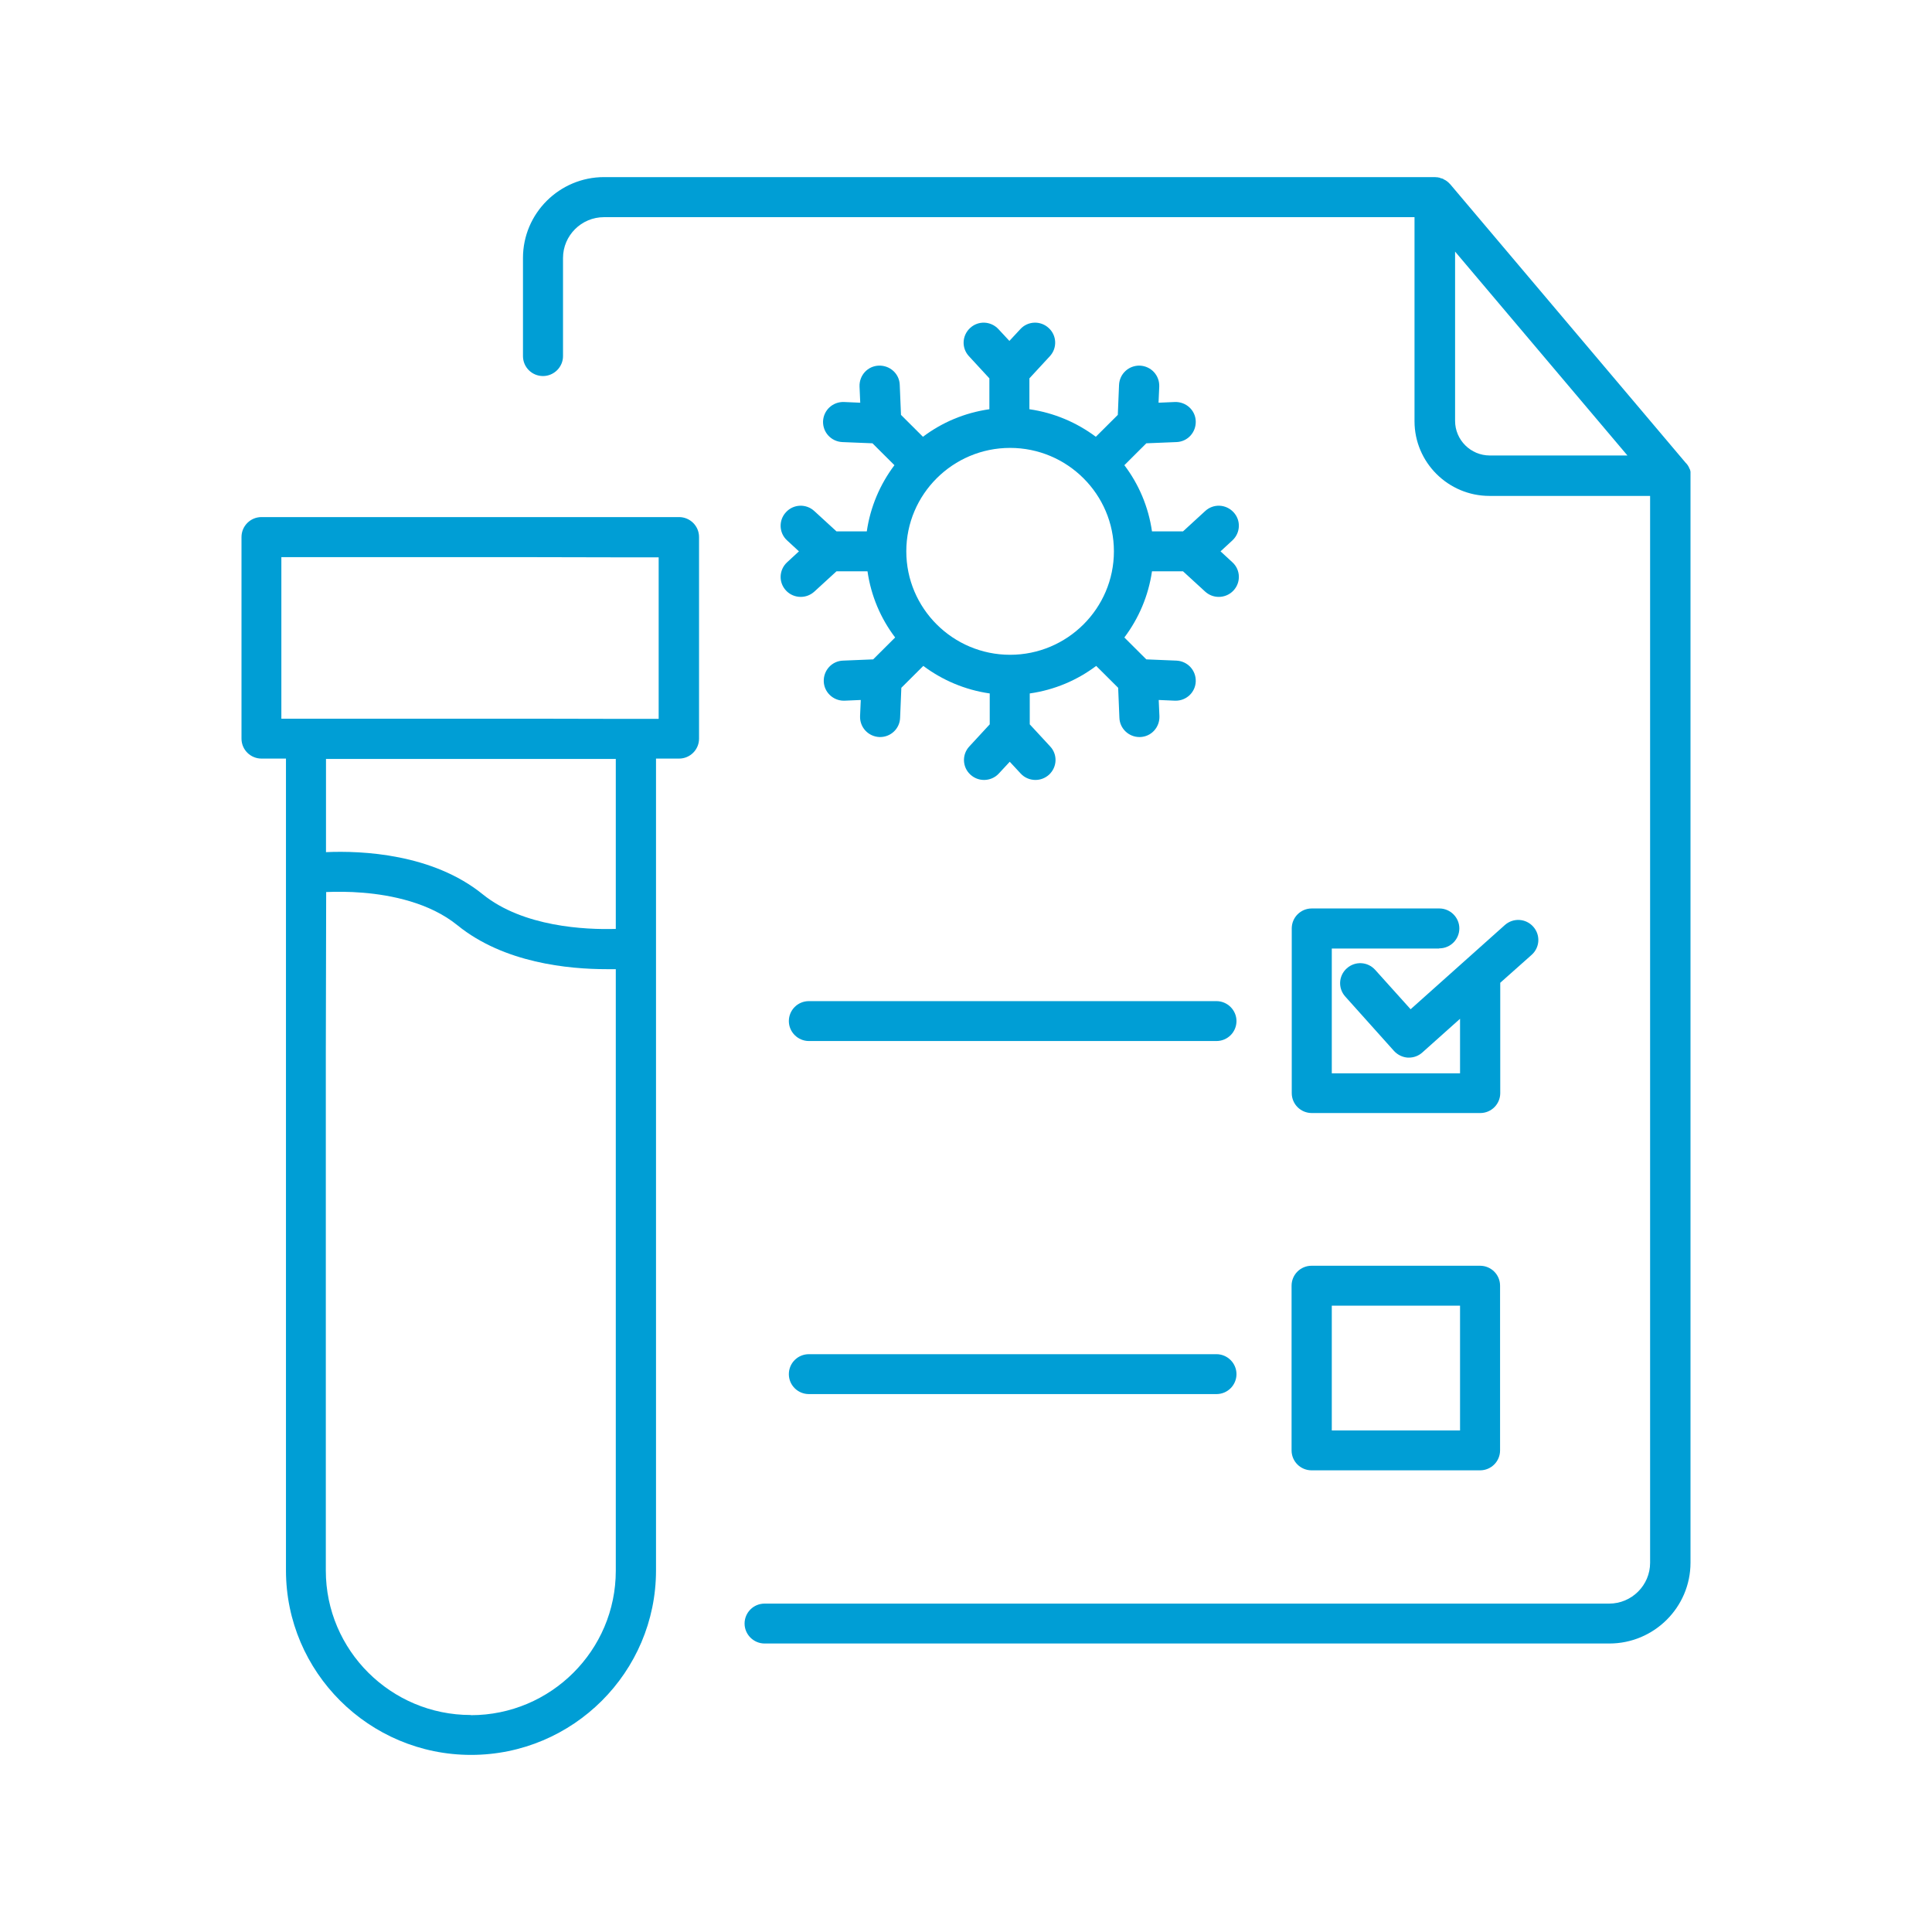
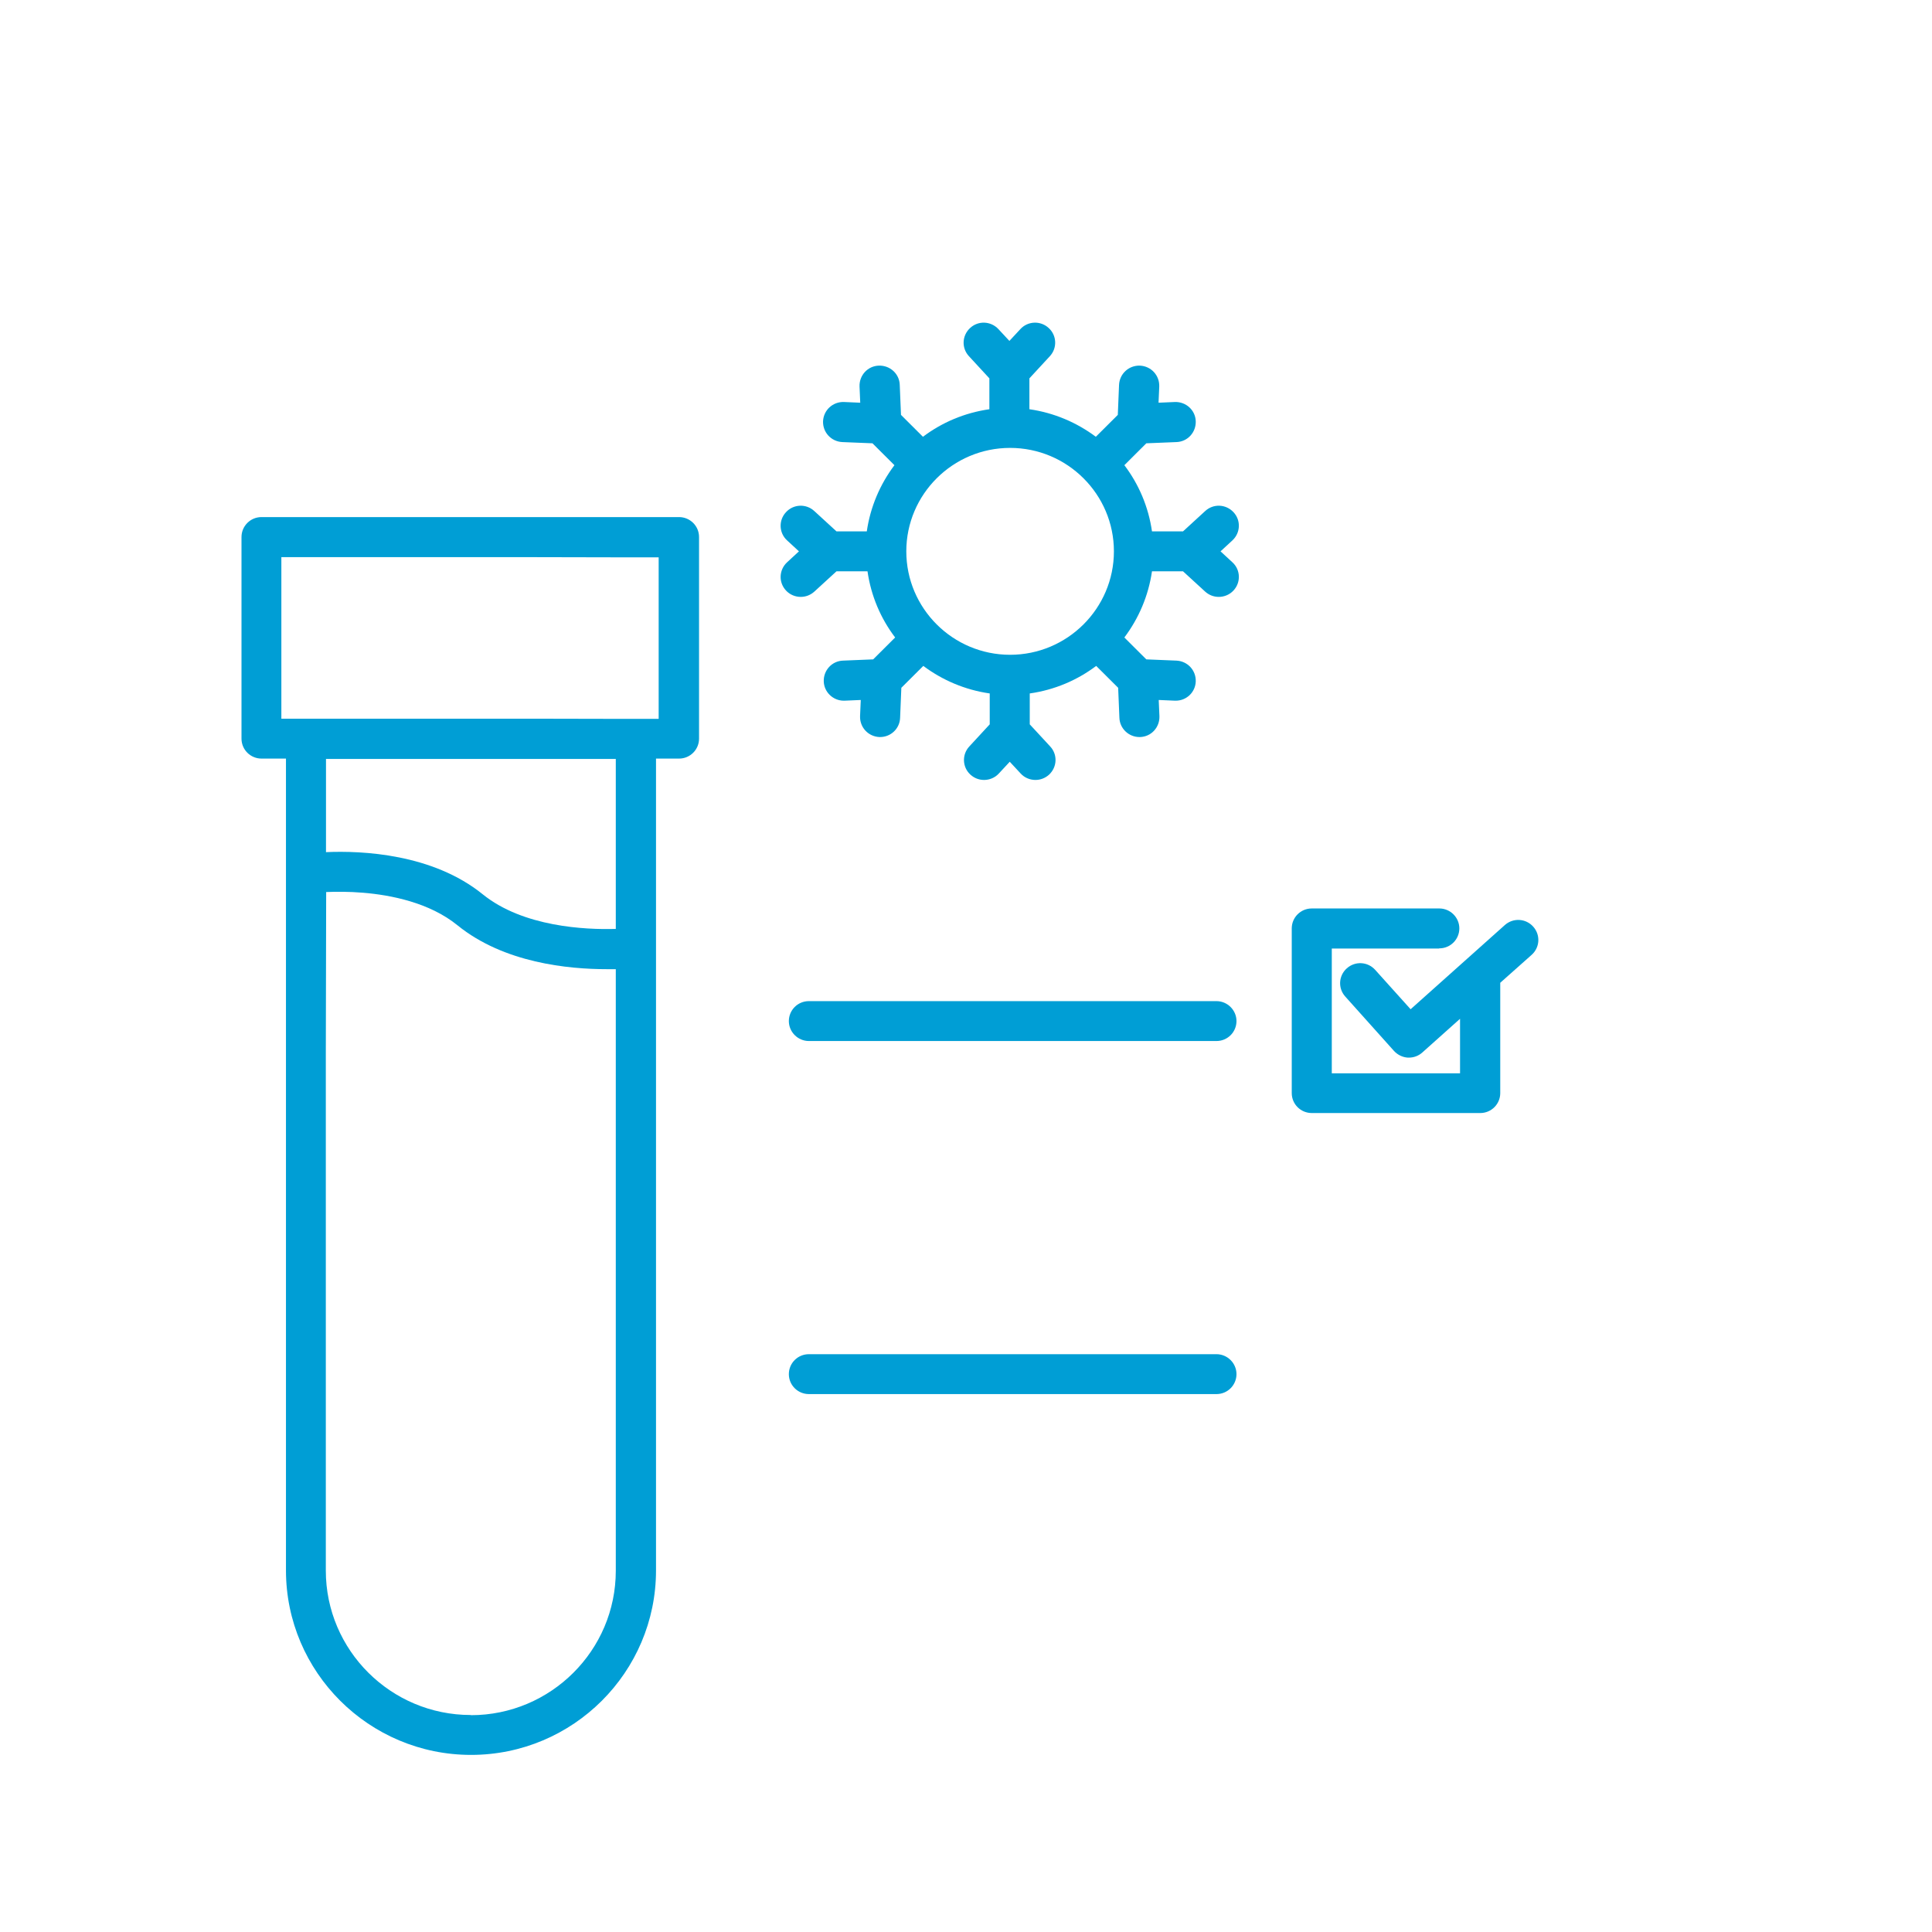
<svg xmlns="http://www.w3.org/2000/svg" width="120" height="120" viewBox="0 0 120 120" fill="none">
  <path fill-rule="evenodd" clip-rule="evenodd" d="M16.243 32.117C15.55 32.117 15 32.677 15 33.356V45.878C15 46.569 15.561 47.117 16.243 47.117H17.762V97.542C17.762 103.858 22.922 109 29.259 109C35.596 109 40.746 103.858 40.746 97.542V47.117H42.176C42.869 47.117 43.419 46.558 43.419 45.878V33.356C43.419 32.666 42.858 32.117 42.176 32.117H16.243ZM38.391 34.617L33.154 34.606H17.476V44.639H33.154L38.391 44.65H40.911V34.617H38.391ZM20.237 65.482V97.553C20.237 102.498 24.275 106.522 29.237 106.522L29.248 106.533C34.21 106.533 38.248 102.509 38.248 97.564V60.197H37.687C35.31 60.197 31.306 59.814 28.423 57.478C26.674 56.053 24.264 55.592 22.559 55.45C21.657 55.373 20.853 55.384 20.259 55.406L20.237 65.482ZM29.985 55.548C32.494 57.577 36.367 57.752 38.237 57.697L38.248 57.708V47.139H20.248V52.928C22.482 52.829 26.872 53.027 29.985 55.548Z" fill="#009ED5" />
  <path d="M51.957 33.006L50.581 31.745C50.075 31.273 49.283 31.306 48.821 31.811C48.348 32.315 48.381 33.104 48.887 33.565L49.624 34.245L48.887 34.925C48.381 35.396 48.348 36.174 48.821 36.679C49.063 36.942 49.404 37.074 49.734 37.074C50.042 37.074 50.339 36.964 50.581 36.745L51.957 35.484H53.882C54.102 37.019 54.707 38.422 55.599 39.595L54.234 40.955L52.364 41.032C51.671 41.054 51.143 41.635 51.165 42.325C51.187 42.994 51.748 43.521 52.408 43.521H52.452L53.464 43.477L53.42 44.485C53.398 45.176 53.926 45.746 54.619 45.779H54.663C55.334 45.779 55.885 45.253 55.907 44.584L55.984 42.72L57.348 41.361C58.536 42.249 59.944 42.852 61.474 43.071V44.99L60.209 46.36C59.736 46.865 59.769 47.654 60.275 48.115C60.517 48.334 60.814 48.444 61.122 48.444C61.452 48.444 61.793 48.312 62.035 48.049L62.717 47.314L63.399 48.049C63.641 48.312 63.982 48.444 64.312 48.444C64.621 48.444 64.918 48.334 65.16 48.115C65.666 47.643 65.699 46.865 65.226 46.36L63.96 44.99V43.071C65.501 42.852 66.909 42.249 68.086 41.361L69.451 42.72L69.528 44.584C69.55 45.253 70.111 45.779 70.771 45.779H70.815C71.508 45.757 72.036 45.176 72.014 44.485L71.97 43.477L72.982 43.521H73.026C73.698 43.521 74.248 42.994 74.27 42.325C74.292 41.635 73.764 41.065 73.07 41.032L71.2 40.955L69.836 39.595C70.727 38.411 71.332 37.008 71.552 35.484H73.478L74.853 36.745C75.095 36.964 75.392 37.074 75.7 37.074C76.03 37.074 76.371 36.942 76.613 36.679C77.086 36.174 77.053 35.385 76.547 34.925L75.81 34.245L76.547 33.565C77.053 33.093 77.086 32.315 76.613 31.811C76.14 31.306 75.359 31.273 74.853 31.745L73.478 33.006H71.552C71.332 31.471 70.727 30.067 69.836 28.894L71.2 27.534L73.07 27.458C73.764 27.436 74.292 26.855 74.27 26.164C74.248 25.473 73.665 24.947 72.971 24.969L71.959 25.013L72.003 24.004C72.025 23.313 71.497 22.743 70.804 22.71C70.111 22.688 69.539 23.215 69.506 23.905L69.429 25.769L68.064 27.129C66.876 26.241 65.468 25.638 63.938 25.418V23.5L65.204 22.129C65.677 21.625 65.644 20.835 65.138 20.375C64.632 19.903 63.839 19.936 63.377 20.441L62.695 21.175L62.013 20.441C61.54 19.936 60.759 19.903 60.253 20.375C59.746 20.846 59.714 21.625 60.187 22.129L61.452 23.5V25.418C59.911 25.638 58.503 26.241 57.326 27.129L55.962 25.769L55.885 23.905C55.863 23.215 55.279 22.688 54.586 22.71C53.893 22.732 53.365 23.313 53.387 24.004L53.431 25.013L52.419 24.969C51.726 24.947 51.154 25.473 51.121 26.164C51.099 26.855 51.627 27.425 52.32 27.458L54.19 27.534L55.555 28.894C54.663 30.078 54.058 31.482 53.838 33.006H51.913H51.957ZM62.739 27.82C66.293 27.82 69.187 30.703 69.187 34.245C69.187 37.786 66.293 40.67 62.739 40.67C59.185 40.67 56.292 37.786 56.292 34.245C56.292 30.703 59.185 27.82 62.739 27.82Z" fill="#009ED5" />
-   <path d="M105 29.42C105 29.42 105 29.387 105 29.376C105 29.354 105 29.332 105 29.311C105 29.289 105 29.278 104.989 29.256C104.989 29.234 104.989 29.223 104.978 29.201C104.978 29.179 104.967 29.157 104.956 29.146L104.934 29.102C104.934 29.102 104.923 29.069 104.912 29.047C104.912 29.037 104.901 29.015 104.89 29.004C104.89 28.982 104.868 28.971 104.857 28.949C104.857 28.927 104.835 28.916 104.824 28.894C104.824 28.883 104.802 28.861 104.791 28.85C104.78 28.828 104.769 28.817 104.747 28.795C104.747 28.784 104.725 28.773 104.714 28.762L90.081 11.45L90.059 11.428C90.059 11.428 90.015 11.384 89.993 11.362C89.982 11.351 89.971 11.34 89.96 11.329C89.938 11.307 89.916 11.296 89.894 11.274L89.85 11.241C89.85 11.241 89.806 11.208 89.784 11.197L89.74 11.175C89.74 11.175 89.685 11.143 89.663 11.132L89.63 11.11C89.63 11.11 89.575 11.088 89.542 11.077H89.509C89.509 11.077 89.443 11.044 89.41 11.033H89.376C89.376 11.033 89.311 11.011 89.278 11.011H89.245C89.245 11.011 89.156 11 89.112 11H37.522C34.749 11 32.483 13.248 32.483 16.022V22.118C32.483 22.809 33.044 23.357 33.726 23.357C34.408 23.357 34.97 22.798 34.97 22.118V16.022C34.97 14.629 36.114 13.489 37.511 13.489H87.858V26.164C87.858 28.718 89.949 30.802 92.512 30.802H102.491V97.071C102.491 98.463 101.347 99.603 99.95 99.603H47.49C46.797 99.603 46.247 100.163 46.247 100.842C46.247 101.522 46.808 102.081 47.49 102.081H99.961C102.733 102.081 105 99.834 105 97.06V29.541C105 29.541 105 29.464 105 29.42ZM90.378 26.142V15.627L101.083 28.291H92.534C91.346 28.291 90.378 27.326 90.378 26.142Z" fill="#009ED5" />
  <path d="M89.398 58.904C90.092 58.904 90.642 58.344 90.642 57.665C90.642 56.985 90.081 56.426 89.398 56.426H81.477C80.784 56.426 80.233 56.985 80.233 57.665V67.894C80.233 68.585 80.794 69.133 81.477 69.133H91.94C92.633 69.133 93.183 68.574 93.183 67.894V61.042L95.131 59.309C95.648 58.849 95.692 58.07 95.23 57.555C94.768 57.04 93.987 56.996 93.469 57.456L87.616 62.686L85.416 60.241C84.954 59.726 84.172 59.682 83.655 60.143C83.138 60.603 83.094 61.382 83.556 61.897L86.582 65.274C86.802 65.515 87.11 65.669 87.44 65.691C87.462 65.691 87.484 65.691 87.506 65.691C87.814 65.691 88.111 65.581 88.342 65.373L90.686 63.278V66.666H82.72V58.915H89.387L89.398 58.904Z" fill="#009ED5" />
  <path d="M75.557 62.182H50.241C49.547 62.182 48.997 62.741 48.997 63.421C48.997 64.101 49.559 64.66 50.241 64.66H75.557C76.25 64.66 76.8 64.101 76.8 63.421C76.8 62.741 76.239 62.182 75.557 62.182Z" fill="#009ED5" />
-   <path d="M80.222 90.086C80.222 90.777 80.783 91.325 81.465 91.325H91.929C92.622 91.325 93.172 90.766 93.172 90.086V79.857C93.172 79.166 92.611 78.618 91.929 78.618H81.465C80.772 78.618 80.222 79.177 80.222 79.857V90.086ZM82.72 81.096H90.686V88.847H82.72V81.096Z" fill="#009ED5" />
  <path d="M48.997 85.35C48.997 86.041 49.559 86.589 50.241 86.589H75.557C76.25 86.589 76.8 86.03 76.8 85.35C76.8 84.67 76.239 84.111 75.557 84.111H50.241C49.547 84.111 48.997 84.67 48.997 85.35Z" fill="#009ED5" />
</svg>